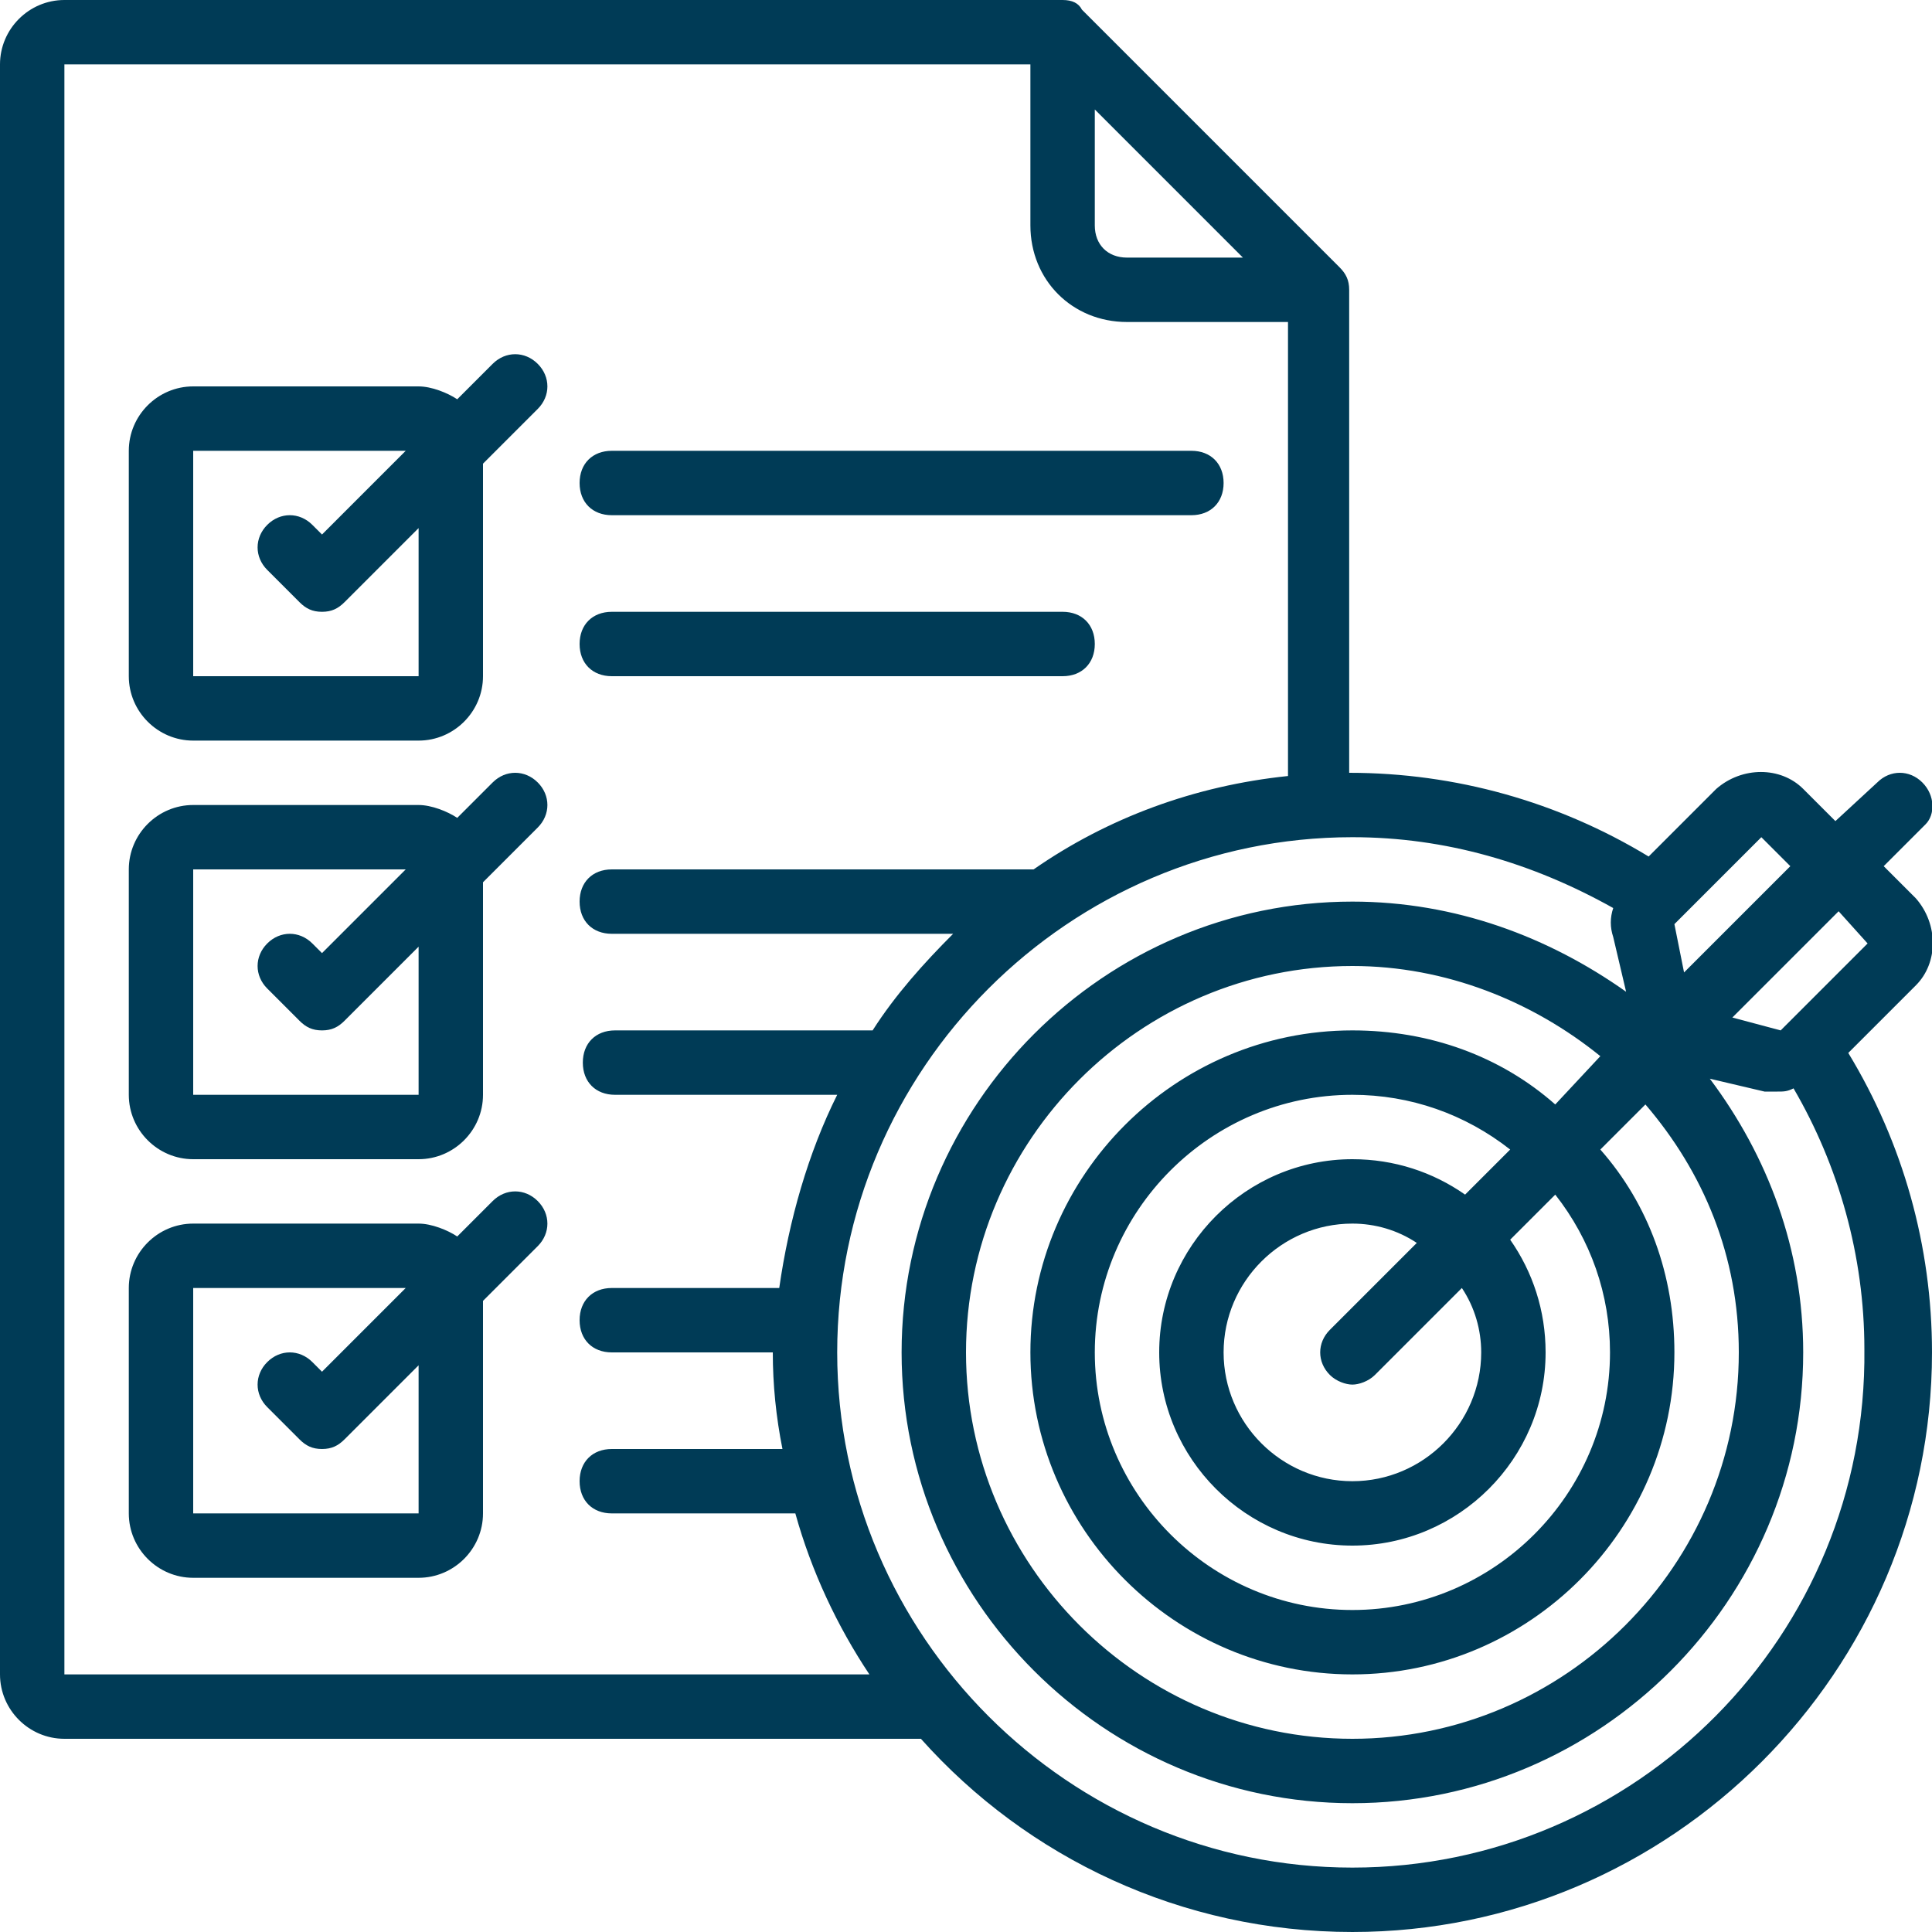
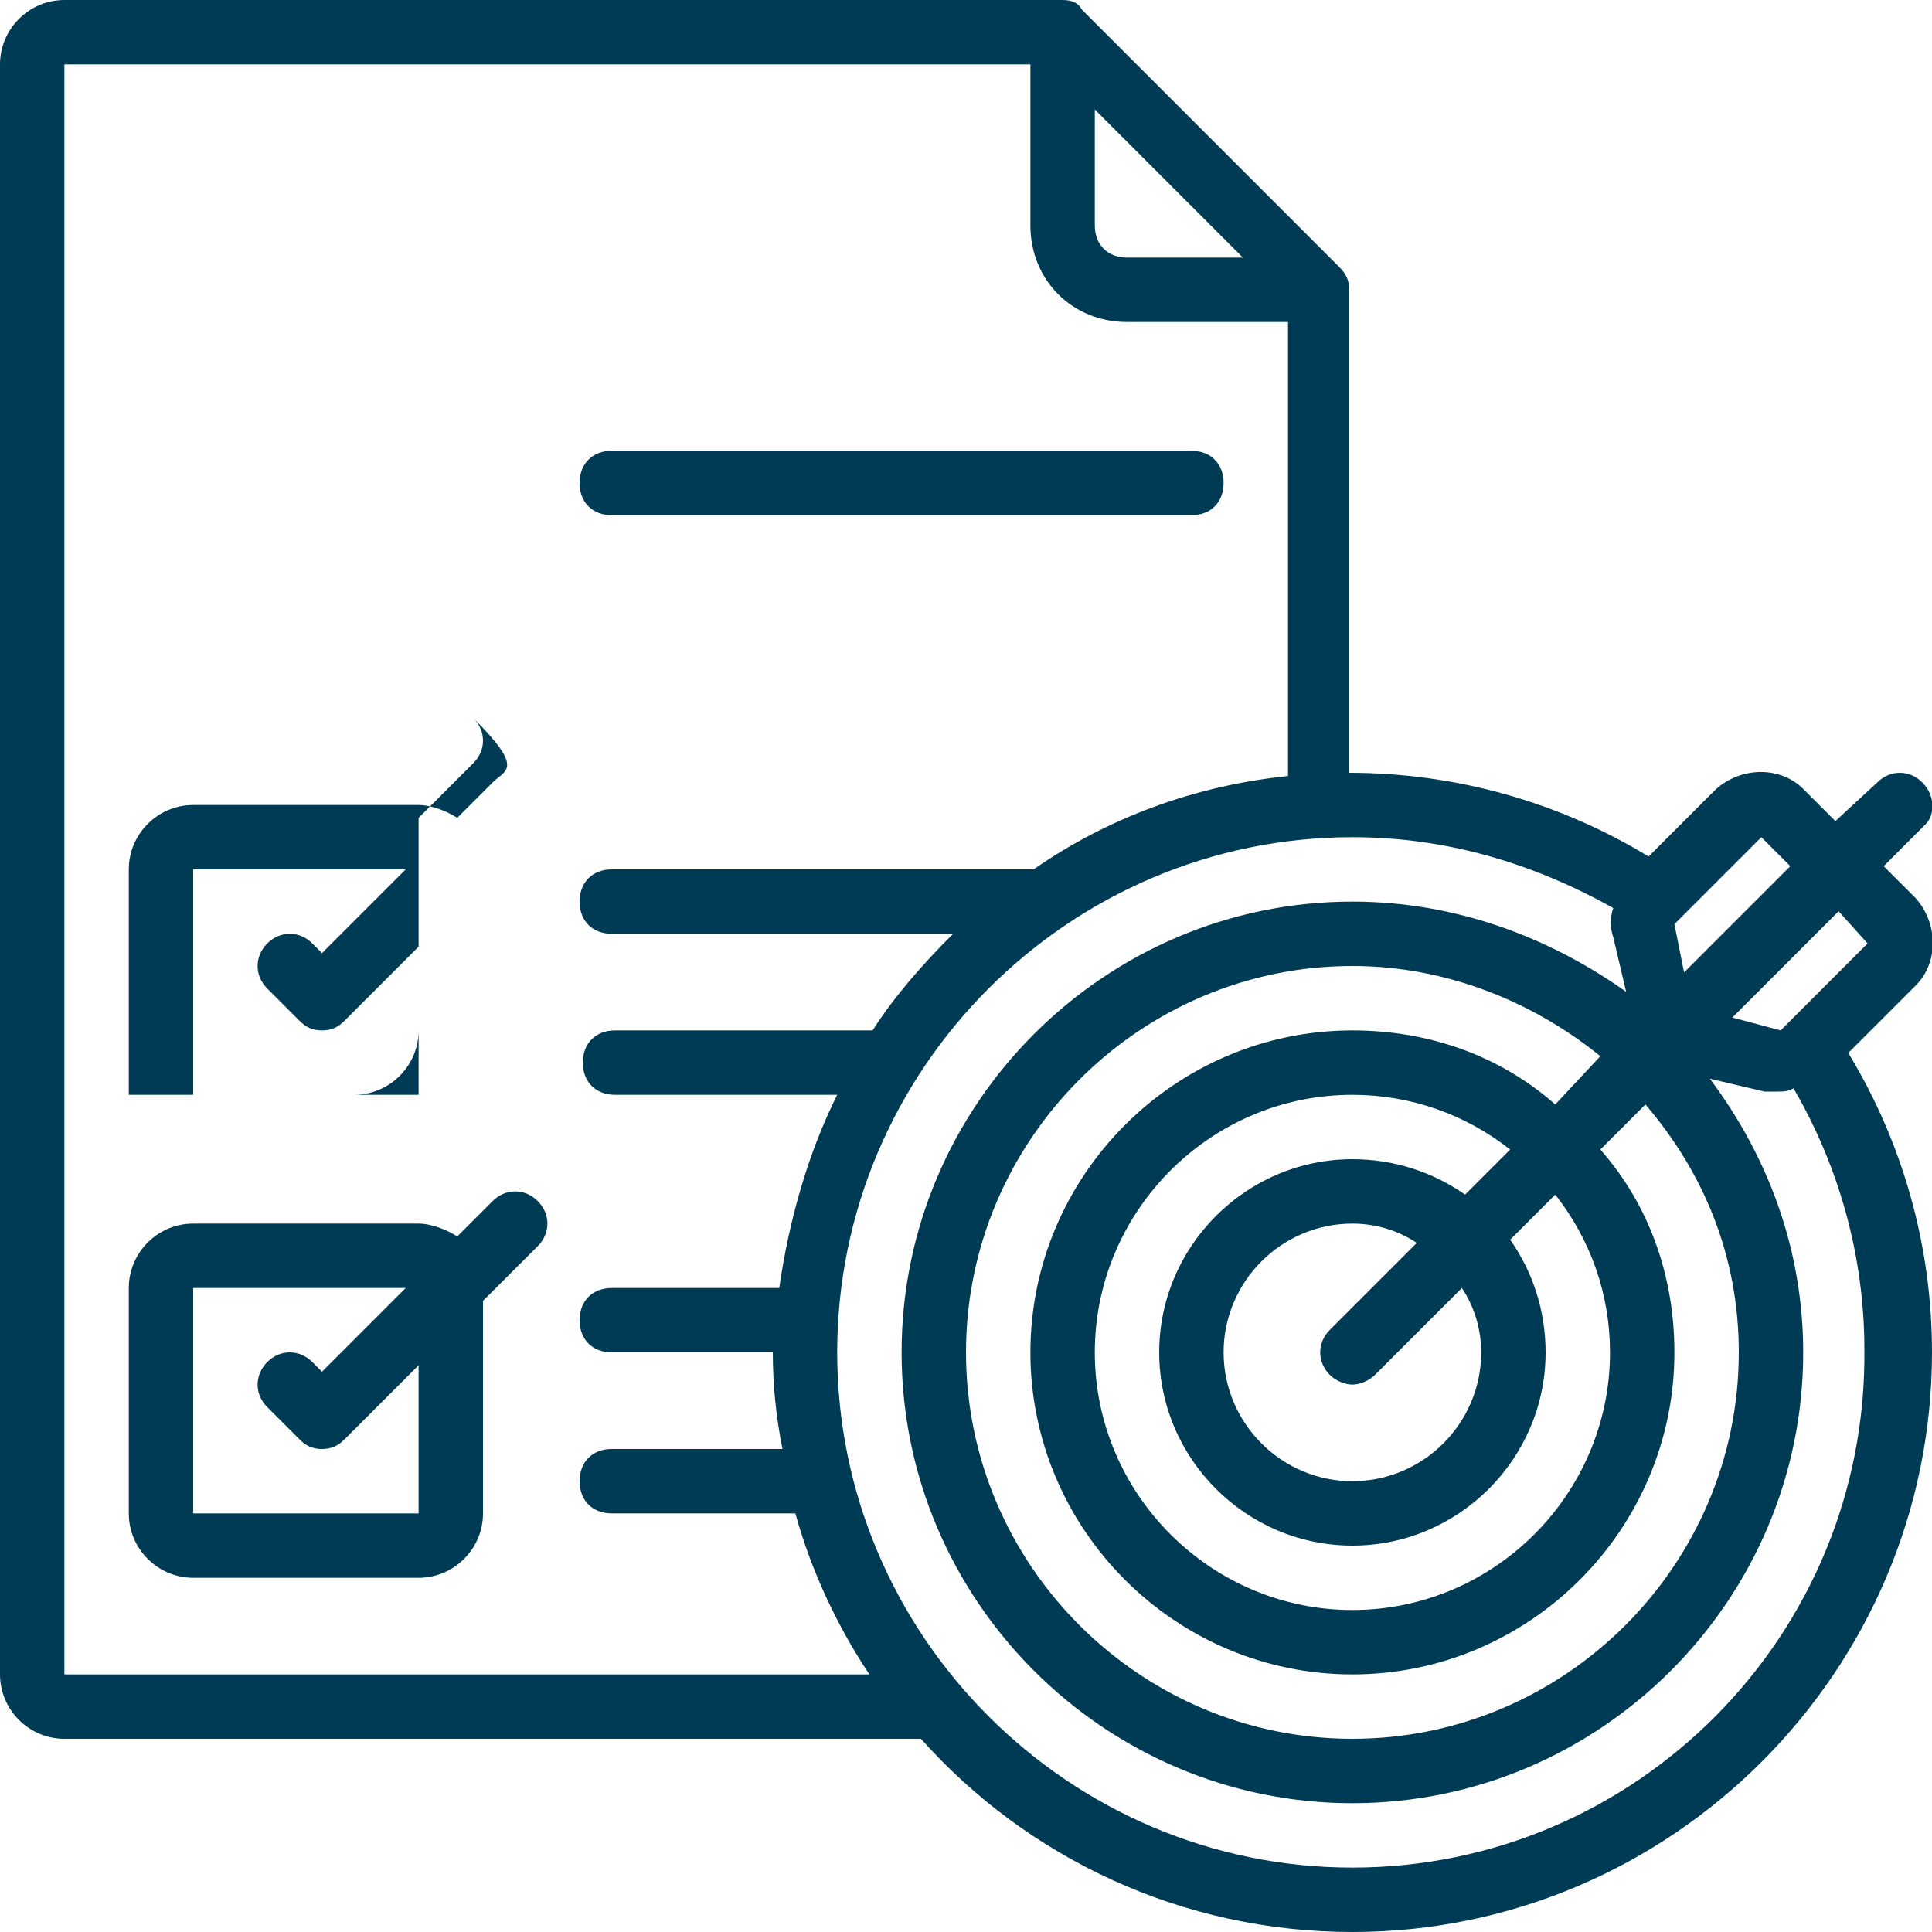
<svg xmlns="http://www.w3.org/2000/svg" version="1.1" id="Layer_1" x="0px" y="0px" viewBox="0 0 60 60" style="enable-background:new 0 0 60 60;" xml:space="preserve">
  <style type="text/css">
	.st0{fill:#003B56;}
</style>
  <g id="Page-1">
    <g id="_x30_46---Goals-Checklist">
      <path id="Shape" class="st0" d="M59.7,24.3c-0.4-0.4-1-0.4-1.4,0L57,25.5l-1-1l0,0c-0.7-0.7-1.9-0.7-2.7,0l-2.1,2.1    c-2.8-1.7-6-2.6-9.3-2.6V9c0-0.3-0.1-0.5-0.3-0.7l-8-8C33.5,0.1,33.3,0,33,0H2C0.9,0,0,0.9,0,2v50c0,1.1,0.9,2,2,2h26.6    c3.3,3.7,8.1,6,13.4,6c9.9,0,18-8.1,18-18c0-3.3-0.9-6.5-2.6-9.3l2.1-2.1c0.7-0.7,0.7-1.9,0-2.7l-1-1l1.3-1.3    C60.1,25.3,60.1,24.7,59.7,24.3z M54.7,26l0.9,0.9l-3.3,3.3L52,28.7L54.7,26z M46,42c0,2.2-1.8,4-4,4s-4-1.8-4-4s1.8-4,4-4    c0.7,0,1.4,0.2,2,0.6l-2.7,2.7c-0.4,0.4-0.4,1,0,1.4c0.2,0.2,0.5,0.3,0.7,0.3s0.5-0.1,0.7-0.3l2.7-2.7C45.8,40.6,46,41.3,46,42z     M45.5,37.1c-1-0.7-2.2-1.1-3.5-1.1c-3.3,0-6,2.7-6,6s2.7,6,6,6s6-2.7,6-6c0-1.3-0.4-2.5-1.1-3.5l1.4-1.4c1.1,1.4,1.7,3.1,1.7,4.9    c0,4.4-3.6,8-8,8s-8-3.6-8-8s3.6-8,8-8c1.8,0,3.5,0.6,4.9,1.7L45.5,37.1z M48.3,34.3C46.6,32.8,44.4,32,42,32c-5.5,0-10,4.5-10,10    s4.5,10,10,10s10-4.5,10-10c0-2.4-0.8-4.6-2.3-6.3l1.4-1.4C52.9,36.4,54,39,54,42c0,6.6-5.4,12-12,12s-12-5.4-12-12s5.4-12,12-12    c2.9,0,5.6,1.1,7.7,2.8L48.3,34.3z M34,3.4L38.6,8H35c-0.6,0-1-0.4-1-1V3.4z M2,52V2h30v5c0,1.7,1.3,3,3,3h5v14.1    c-2.9,0.3-5.6,1.3-7.9,2.9H19c-0.6,0-1,0.4-1,1s0.4,1,1,1h10.6c-0.9,0.9-1.8,1.9-2.5,3h-8c-0.6,0-1,0.4-1,1s0.4,1,1,1h6.9    c-0.9,1.8-1.5,3.9-1.8,6H19c-0.6,0-1,0.4-1,1s0.4,1,1,1h5c0,1,0.1,2,0.3,3H19c-0.6,0-1,0.4-1,1s0.4,1,1,1h5.7    c0.5,1.8,1.3,3.5,2.3,5H2z M42,58c-8.8,0-16-7.2-16-16s7.2-16,16-16c2.9,0,5.6,0.8,8.1,2.2c-0.1,0.3-0.1,0.6,0,0.9l0.4,1.7    C48.1,29.1,45.2,28,42,28c-7.7,0-14,6.3-14,14s6.3,14,14,14s14-6.3,14-14c0-3.2-1.1-6.1-2.9-8.5l1.7,0.4c0.1,0,0.3,0,0.4,0    c0.2,0,0.3,0,0.5-0.1c1.4,2.4,2.2,5.2,2.2,8.1C58,50.8,50.8,58,42,58z M58,29.3L55.3,32l-1.5-0.4l3.3-3.3L58,29.3z" />
-       <path id="Shape_00000001639524463730487740000005538018614294821818_" class="st0" d="M15.3,11.3l-1.1,1.1    C13.9,12.2,13.4,12,13,12H6c-1.1,0-2,0.9-2,2v7c0,1.1,0.9,2,2,2h7c1.1,0,2-0.9,2-2v-6.6l1.7-1.7c0.4-0.4,0.4-1,0-1.4    C16.3,10.9,15.7,10.9,15.3,11.3z M13,21H6v-7h6.6L10,16.6l-0.3-0.3c-0.4-0.4-1-0.4-1.4,0c-0.4,0.4-0.4,1,0,1.4l1,1    C9.5,18.9,9.7,19,10,19s0.5-0.1,0.7-0.3l2.3-2.3L13,21L13,21z" />
-       <path id="Shape_00000112620142996518808300000018202316612271526586_" class="st0" d="M15.3,24.3l-1.1,1.1    C13.9,25.2,13.4,25,13,25H6c-1.1,0-2,0.9-2,2v7c0,1.1,0.9,2,2,2h7c1.1,0,2-0.9,2-2v-6.6l1.7-1.7c0.4-0.4,0.4-1,0-1.4    C16.3,23.9,15.7,23.9,15.3,24.3z M13,34H6v-7h6.6L10,29.6l-0.3-0.3c-0.4-0.4-1-0.4-1.4,0c-0.4,0.4-0.4,1,0,1.4l1,1    C9.5,31.9,9.7,32,10,32s0.5-0.1,0.7-0.3l2.3-2.3L13,34L13,34z" />
+       <path id="Shape_00000112620142996518808300000018202316612271526586_" class="st0" d="M15.3,24.3l-1.1,1.1    C13.9,25.2,13.4,25,13,25H6c-1.1,0-2,0.9-2,2v7h7c1.1,0,2-0.9,2-2v-6.6l1.7-1.7c0.4-0.4,0.4-1,0-1.4    C16.3,23.9,15.7,23.9,15.3,24.3z M13,34H6v-7h6.6L10,29.6l-0.3-0.3c-0.4-0.4-1-0.4-1.4,0c-0.4,0.4-0.4,1,0,1.4l1,1    C9.5,31.9,9.7,32,10,32s0.5-0.1,0.7-0.3l2.3-2.3L13,34L13,34z" />
      <path id="Shape_00000176729591391741344890000002407566774350974096_" class="st0" d="M15.3,37.3l-1.1,1.1    C13.9,38.2,13.4,38,13,38H6c-1.1,0-2,0.9-2,2v7c0,1.1,0.9,2,2,2h7c1.1,0,2-0.9,2-2v-6.6l1.7-1.7c0.4-0.4,0.4-1,0-1.4    C16.3,36.9,15.7,36.9,15.3,37.3z M13,47H6v-7h6.6L10,42.6l-0.3-0.3c-0.4-0.4-1-0.4-1.4,0c-0.4,0.4-0.4,1,0,1.4l1,1    C9.5,44.9,9.7,45,10,45s0.5-0.1,0.7-0.3l2.3-2.3L13,47L13,47z" />
      <path id="Shape_00000132783953044643210050000017502897015643837069_" class="st0" d="M19,16h18c0.6,0,1-0.4,1-1s-0.4-1-1-1H19    c-0.6,0-1,0.4-1,1S18.4,16,19,16z" />
-       <path id="Shape_00000152957734147360399920000010132273911976393872_" class="st0" d="M19,21h14c0.6,0,1-0.4,1-1s-0.4-1-1-1H19    c-0.6,0-1,0.4-1,1S18.4,21,19,21z" />
    </g>
  </g>
</svg>